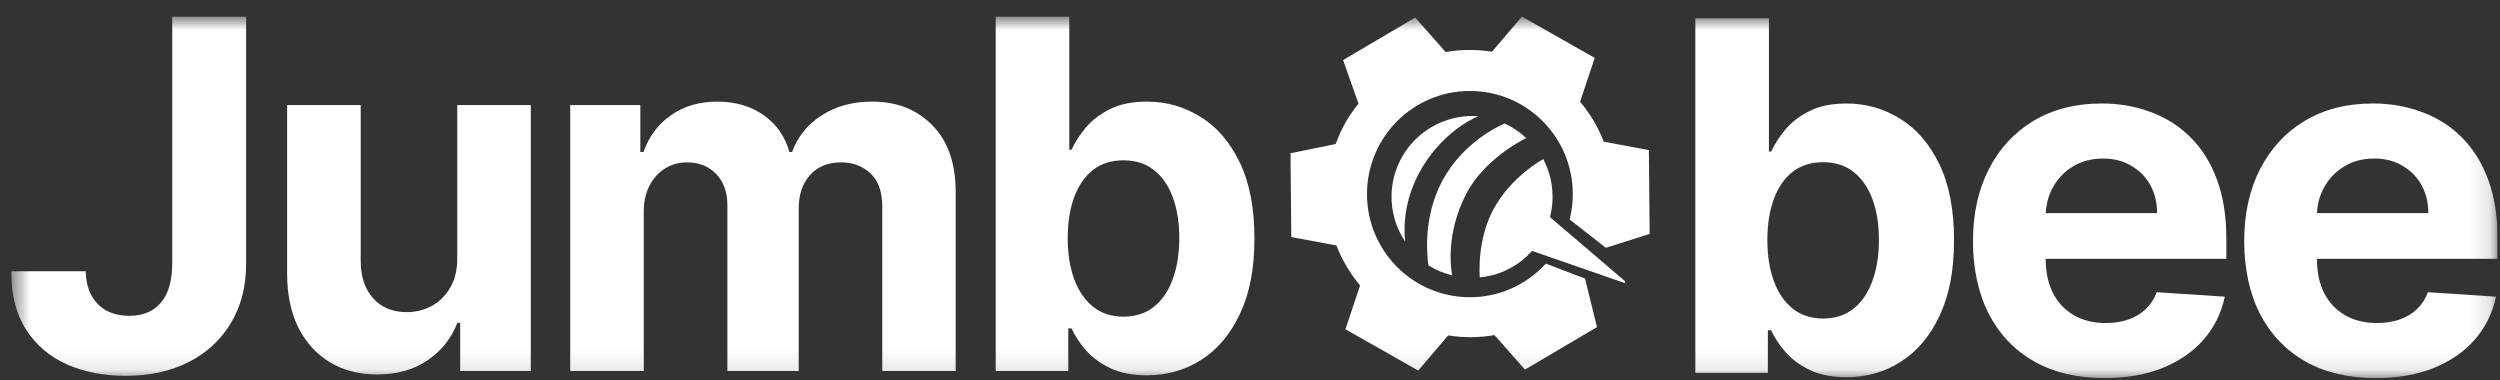
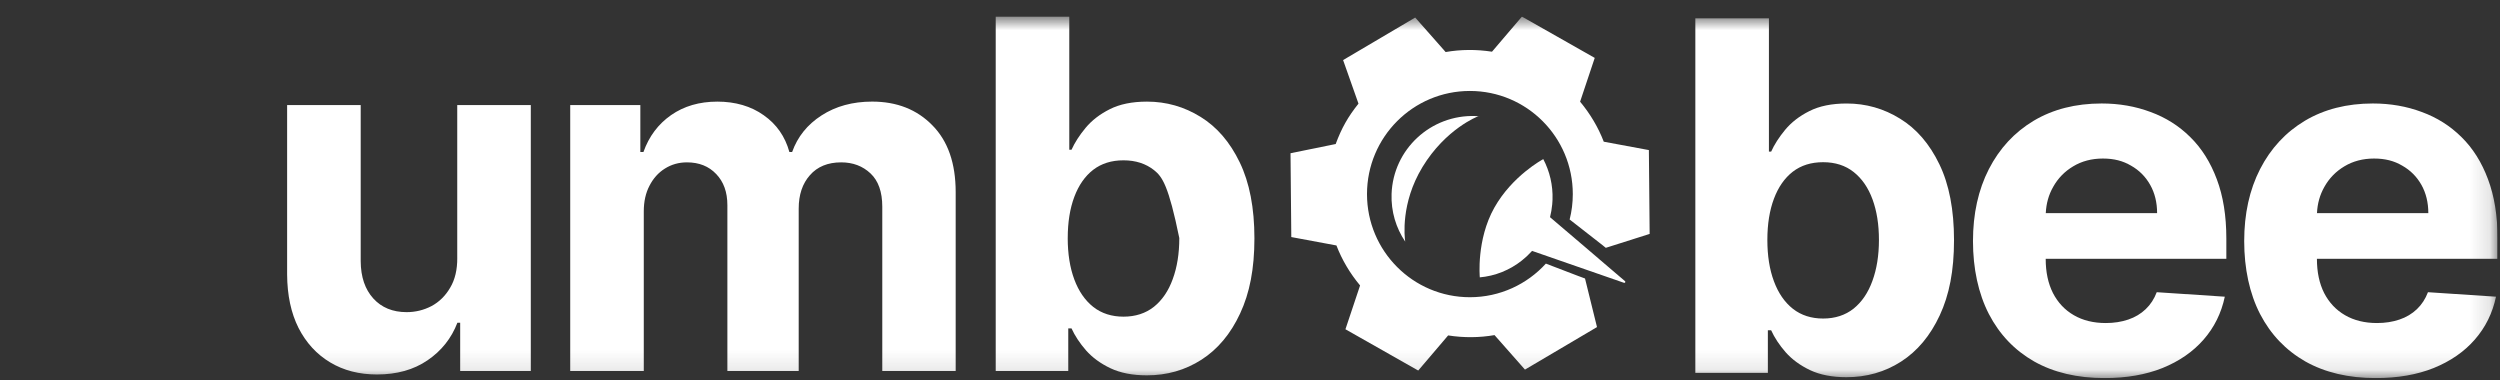
<svg xmlns="http://www.w3.org/2000/svg" width="125" height="19" viewBox="0 0 125 19" fill="none">
  <rect x="0" y="0" width="125" height="19" fill="#333333" stroke="none" />
  <g clip-path="url(#clip0_1_618)">
    <mask id="mask0_1_618" style="mask-type:luminance" maskUnits="userSpaceOnUse" x="0" y="0" width="125" height="19">
      <path d="M124.878 0.822H0.562V18.904H124.878V0.822Z" fill="white" />
    </mask>
    <g mask="url(#mask0_1_618)">
      <path fill-rule="evenodd" clip-rule="evenodd" d="M82.444 7.504L80.188 7.085C79.912 6.366 79.511 5.692 79.005 5.084L79.737 2.895L76.096 0.83L74.6 2.585C73.821 2.465 73.038 2.47 72.282 2.602L70.76 0.877L67.155 3.004L67.924 5.182C67.664 5.507 67.446 5.821 67.267 6.141C67.086 6.46 66.93 6.808 66.785 7.199V7.201L64.526 7.662L64.565 11.853L66.822 12.273C67.097 12.992 67.498 13.666 68.004 14.273L67.272 16.463L70.911 18.527L72.407 16.771C73.188 16.893 73.969 16.887 74.726 16.755L76.248 18.48L79.85 16.354L79.251 13.925C79.219 13.908 78.906 13.797 78.906 13.797L77.294 13.18C76.354 14.213 74.999 14.861 73.495 14.861C70.653 14.861 68.35 12.552 68.35 9.705C68.35 6.857 70.652 4.548 73.495 4.548C76.337 4.548 78.64 6.856 78.64 9.705C78.64 10.143 78.586 10.569 78.482 10.975L80.129 12.26C80.151 12.277 80.199 12.318 80.199 12.318L80.291 12.391L82.482 11.696L82.444 7.504ZM78.298 11.552C78.298 11.552 78.298 11.553 78.296 11.555L79.9 12.914L79.902 12.911L78.298 11.552Z" fill="white" />
      <path d="M71.118 8.36C72.295 6.423 73.905 5.816 73.905 5.816C73.928 5.816 73.948 5.816 73.972 5.815C73.908 5.81 73.843 5.805 73.777 5.802C71.538 5.723 69.659 7.465 69.579 9.693C69.547 10.576 69.802 11.401 70.261 12.081C70.228 11.854 70.025 10.162 71.12 8.359L71.118 8.36Z" fill="white" />
-       <path d="M75.233 6.176V6.175C75.632 6.358 75.995 6.606 76.309 6.903C76.044 7.035 74.201 7.993 73.326 9.666C72.26 11.707 72.553 13.481 72.611 13.769C72.183 13.667 71.782 13.495 71.421 13.269C71.363 12.889 71.118 10.885 72.125 9.023C73.244 6.955 75.232 6.177 75.232 6.177H75.233V6.176Z" fill="white" />
      <path d="M81.201 14.141L76.604 12.545C76.598 12.552 76.589 12.56 76.582 12.568C76.432 12.735 76.267 12.889 76.091 13.027C75.496 13.499 74.765 13.802 73.972 13.87C73.984 13.867 73.99 13.864 73.99 13.864C73.99 13.864 73.811 11.993 74.717 10.383C75.614 8.789 77.131 7.973 77.164 7.956C77.482 8.562 77.653 9.257 77.626 9.992C77.623 10.069 77.619 10.144 77.611 10.22C77.591 10.439 77.553 10.652 77.501 10.859L81.25 14.057C81.25 14.057 81.258 14.067 81.262 14.072C81.281 14.108 81.245 14.157 81.201 14.141Z" fill="white" />
-       <path d="M12.306 0.822V13.183C12.306 14.326 12.05 15.319 11.538 16.161C11.032 17.004 10.326 17.654 9.422 18.109C8.519 18.565 7.468 18.793 6.27 18.793C5.206 18.793 4.238 18.605 3.369 18.23C2.506 17.849 1.82 17.272 1.314 16.498C0.807 15.719 0.557 14.741 0.562 13.564H4.285C4.296 14.032 4.391 14.433 4.569 14.768C4.753 15.097 5.004 15.351 5.321 15.529C5.643 15.702 6.023 15.789 6.46 15.789C6.921 15.789 7.309 15.691 7.626 15.494C7.949 15.293 8.193 14.998 8.361 14.612C8.527 14.225 8.61 13.748 8.61 13.183V0.822H12.306Z" fill="white" />
      <path d="M22.862 12.89V5.254H26.54V18.551H23.009V16.136H22.87C22.571 16.915 22.073 17.541 21.377 18.015C20.685 18.488 19.843 18.724 18.847 18.724C17.96 18.724 17.18 18.523 16.507 18.119C15.833 17.714 15.307 17.141 14.926 16.396C14.552 15.652 14.362 14.76 14.356 13.721V5.254H18.035V13.062C18.04 13.847 18.251 14.467 18.665 14.923C19.079 15.379 19.635 15.607 20.332 15.607C20.775 15.607 21.189 15.505 21.576 15.304C21.961 15.096 22.273 14.79 22.508 14.386C22.75 13.982 22.868 13.483 22.863 12.889L22.862 12.89Z" fill="white" />
      <path d="M28.511 18.551V5.254H32.017V7.6H32.172C32.449 6.821 32.909 6.206 33.553 5.756C34.198 5.306 34.969 5.081 35.867 5.081C36.765 5.081 37.552 5.308 38.19 5.764C38.829 6.214 39.256 6.826 39.469 7.599H39.607C39.878 6.838 40.367 6.228 41.076 5.772C41.789 5.311 42.633 5.08 43.606 5.08C44.843 5.08 45.847 5.475 46.619 6.266C47.396 7.05 47.784 8.164 47.784 9.607V18.55H44.114V10.335C44.114 9.596 43.919 9.042 43.527 8.672C43.135 8.303 42.646 8.118 42.059 8.118C41.391 8.118 40.87 8.332 40.496 8.759C40.122 9.18 39.935 9.737 39.935 10.43V18.55H36.369V10.257C36.369 9.604 36.181 9.086 35.807 8.699C35.439 8.312 34.953 8.118 34.348 8.118C33.94 8.118 33.571 8.222 33.243 8.43C32.92 8.631 32.664 8.917 32.474 9.287C32.284 9.65 32.189 10.077 32.189 10.567V18.549H28.511V18.551Z" fill="white" />
-       <path d="M49.786 18.551V0.822H53.464V7.487H53.576C53.737 7.129 53.971 6.766 54.276 6.397C54.587 6.022 54.99 5.711 55.485 5.462C55.986 5.208 56.608 5.081 57.35 5.081C58.317 5.081 59.209 5.336 60.027 5.843C60.844 6.345 61.498 7.104 61.987 8.119C62.476 9.129 62.721 10.396 62.721 11.919C62.721 13.443 62.483 14.655 62.005 15.676C61.533 16.692 60.888 17.462 60.071 17.987C59.259 18.507 58.35 18.767 57.342 18.767C56.628 18.767 56.02 18.648 55.52 18.411C55.025 18.175 54.619 17.878 54.302 17.52C53.986 17.156 53.744 16.789 53.576 16.42H53.413V18.549H49.786V18.551ZM53.386 11.902C53.386 12.693 53.496 13.383 53.715 13.972C53.934 14.56 54.25 15.019 54.665 15.348C55.079 15.671 55.584 15.833 56.176 15.833C56.769 15.833 57.282 15.668 57.696 15.34C58.111 15.005 58.425 14.544 58.637 13.955C58.856 13.36 58.965 12.677 58.965 11.903C58.965 11.13 58.859 10.46 58.645 9.877C58.432 9.294 58.119 8.838 57.705 8.509C57.29 8.18 56.781 8.016 56.176 8.016C55.572 8.016 55.071 8.175 54.657 8.492C54.248 8.81 53.935 9.26 53.716 9.842C53.497 10.426 53.387 11.112 53.387 11.902H53.386Z" fill="white" />
+       <path d="M49.786 18.551V0.822H53.464V7.487H53.576C53.737 7.129 53.971 6.766 54.276 6.397C54.587 6.022 54.99 5.711 55.485 5.462C55.986 5.208 56.608 5.081 57.35 5.081C58.317 5.081 59.209 5.336 60.027 5.843C60.844 6.345 61.498 7.104 61.987 8.119C62.476 9.129 62.721 10.396 62.721 11.919C62.721 13.443 62.483 14.655 62.005 15.676C61.533 16.692 60.888 17.462 60.071 17.987C59.259 18.507 58.35 18.767 57.342 18.767C56.628 18.767 56.02 18.648 55.52 18.411C55.025 18.175 54.619 17.878 54.302 17.52C53.986 17.156 53.744 16.789 53.576 16.42H53.413V18.549H49.786V18.551ZM53.386 11.902C53.386 12.693 53.496 13.383 53.715 13.972C53.934 14.56 54.25 15.019 54.665 15.348C55.079 15.671 55.584 15.833 56.176 15.833C56.769 15.833 57.282 15.668 57.696 15.34C58.111 15.005 58.425 14.544 58.637 13.955C58.856 13.36 58.965 12.677 58.965 11.903C58.432 9.294 58.119 8.838 57.705 8.509C57.29 8.18 56.781 8.016 56.176 8.016C55.572 8.016 55.071 8.175 54.657 8.492C54.248 8.81 53.935 9.26 53.716 9.842C53.497 10.426 53.387 11.112 53.387 11.902H53.386Z" fill="white" />
      <path d="M84.767 18.645V0.916H88.446V7.581H88.558C88.718 7.223 88.953 6.86 89.257 6.491C89.568 6.116 89.971 5.804 90.466 5.556C90.967 5.302 91.589 5.175 92.332 5.175C93.299 5.175 94.192 5.429 95.008 5.937C95.826 6.439 96.479 7.198 96.969 8.213C97.458 9.223 97.701 10.489 97.701 12.013C97.701 13.537 97.463 14.749 96.986 15.77C96.513 16.785 95.868 17.556 95.052 18.081C94.24 18.601 93.329 18.86 92.322 18.86C91.609 18.86 91.001 18.742 90.5 18.505C90.006 18.269 89.6 17.971 89.283 17.613C88.966 17.249 88.725 16.883 88.557 16.513H88.393V18.643H84.767L84.767 18.645ZM88.368 11.996C88.368 12.787 88.477 13.477 88.697 14.065C88.915 14.654 89.231 15.113 89.647 15.442C90.061 15.765 90.565 15.927 91.158 15.927C91.751 15.927 92.263 15.761 92.678 15.433C93.092 15.099 93.406 14.637 93.619 14.049C93.837 13.454 93.947 12.771 93.947 11.997C93.947 11.224 93.84 10.554 93.627 9.971C93.414 9.388 93.1 8.932 92.686 8.603C92.272 8.274 91.762 8.11 91.158 8.11C90.554 8.11 90.053 8.268 89.638 8.586C89.229 8.904 88.916 9.354 88.697 9.936C88.478 10.519 88.368 11.206 88.368 11.996Z" fill="white" />
      <path d="M111.317 12.939V11.927C111.317 10.795 111.159 9.809 110.842 8.966C110.526 8.117 110.083 7.413 109.513 6.854C108.949 6.294 108.286 5.876 107.527 5.599C106.773 5.316 105.958 5.174 105.083 5.174C103.782 5.174 102.648 5.463 101.68 6.04C100.719 6.617 99.974 7.423 99.444 8.455C98.915 9.488 98.649 10.689 98.649 12.056C98.649 13.423 98.915 14.674 99.444 15.701C99.974 16.723 100.728 17.513 101.707 18.073C102.691 18.627 103.865 18.904 105.23 18.904C106.323 18.904 107.287 18.736 108.123 18.402C108.963 18.061 109.648 17.588 110.178 16.982C110.713 16.37 111.067 15.655 111.24 14.835L107.837 14.61C107.711 14.945 107.527 15.228 107.284 15.459C107.043 15.689 106.752 15.863 106.413 15.978C106.074 16.093 105.699 16.152 105.291 16.152C104.675 16.152 104.142 16.021 103.694 15.761C103.243 15.502 102.896 15.132 102.648 14.653C102.406 14.174 102.285 13.606 102.285 12.948V12.939H111.317ZM102.657 9.347C102.898 8.914 103.232 8.571 103.659 8.317C104.09 8.057 104.586 7.927 105.144 7.927C105.702 7.927 106.148 8.045 106.551 8.282C106.96 8.513 107.279 8.834 107.509 9.243C107.74 9.653 107.855 10.123 107.855 10.655H102.289C102.311 10.177 102.433 9.741 102.657 9.347Z" fill="white" />
      <path d="M124.878 12.939V11.927C124.878 10.795 124.719 9.809 124.402 8.966C124.087 8.117 123.644 7.413 123.074 6.854C122.509 6.294 121.847 5.876 121.087 5.599C120.333 5.316 119.519 5.174 118.643 5.174C117.343 5.174 116.208 5.463 115.241 6.04C114.279 6.617 113.534 7.423 113.004 8.455C112.475 9.488 112.21 10.689 112.21 12.056C112.21 13.423 112.475 14.674 113.004 15.701C113.534 16.723 114.289 17.513 115.267 18.073C116.252 18.627 117.425 18.904 118.79 18.904C119.885 18.904 120.848 18.736 121.683 18.402C122.524 18.061 123.208 17.588 123.738 16.982C124.273 16.37 124.628 15.655 124.8 14.835L121.398 14.61C121.271 14.945 121.087 15.228 120.845 15.459C120.603 15.689 120.313 15.863 119.973 15.978C119.634 16.093 119.259 16.152 118.851 16.152C118.235 16.152 117.703 16.021 117.254 15.761C116.804 15.502 116.456 15.132 116.208 14.653C115.967 14.174 115.846 13.606 115.846 12.948V12.939H124.878ZM116.217 9.347C116.459 8.914 116.793 8.571 117.219 8.317C117.65 8.057 118.146 7.927 118.704 7.927C119.262 7.927 119.708 8.045 120.111 8.282C120.521 8.513 120.839 8.834 121.071 9.243C121.3 9.653 121.416 10.123 121.416 10.655H115.849C115.871 10.177 115.994 9.741 116.217 9.347Z" fill="white" />
    </g>
  </g>
  <defs>
    <clipPath id="clip0_1_618">
      <rect width="124.315" height="18.082" fill="white" transform="translate(0.562 0.822)" />
    </clipPath>
  </defs>
</svg>